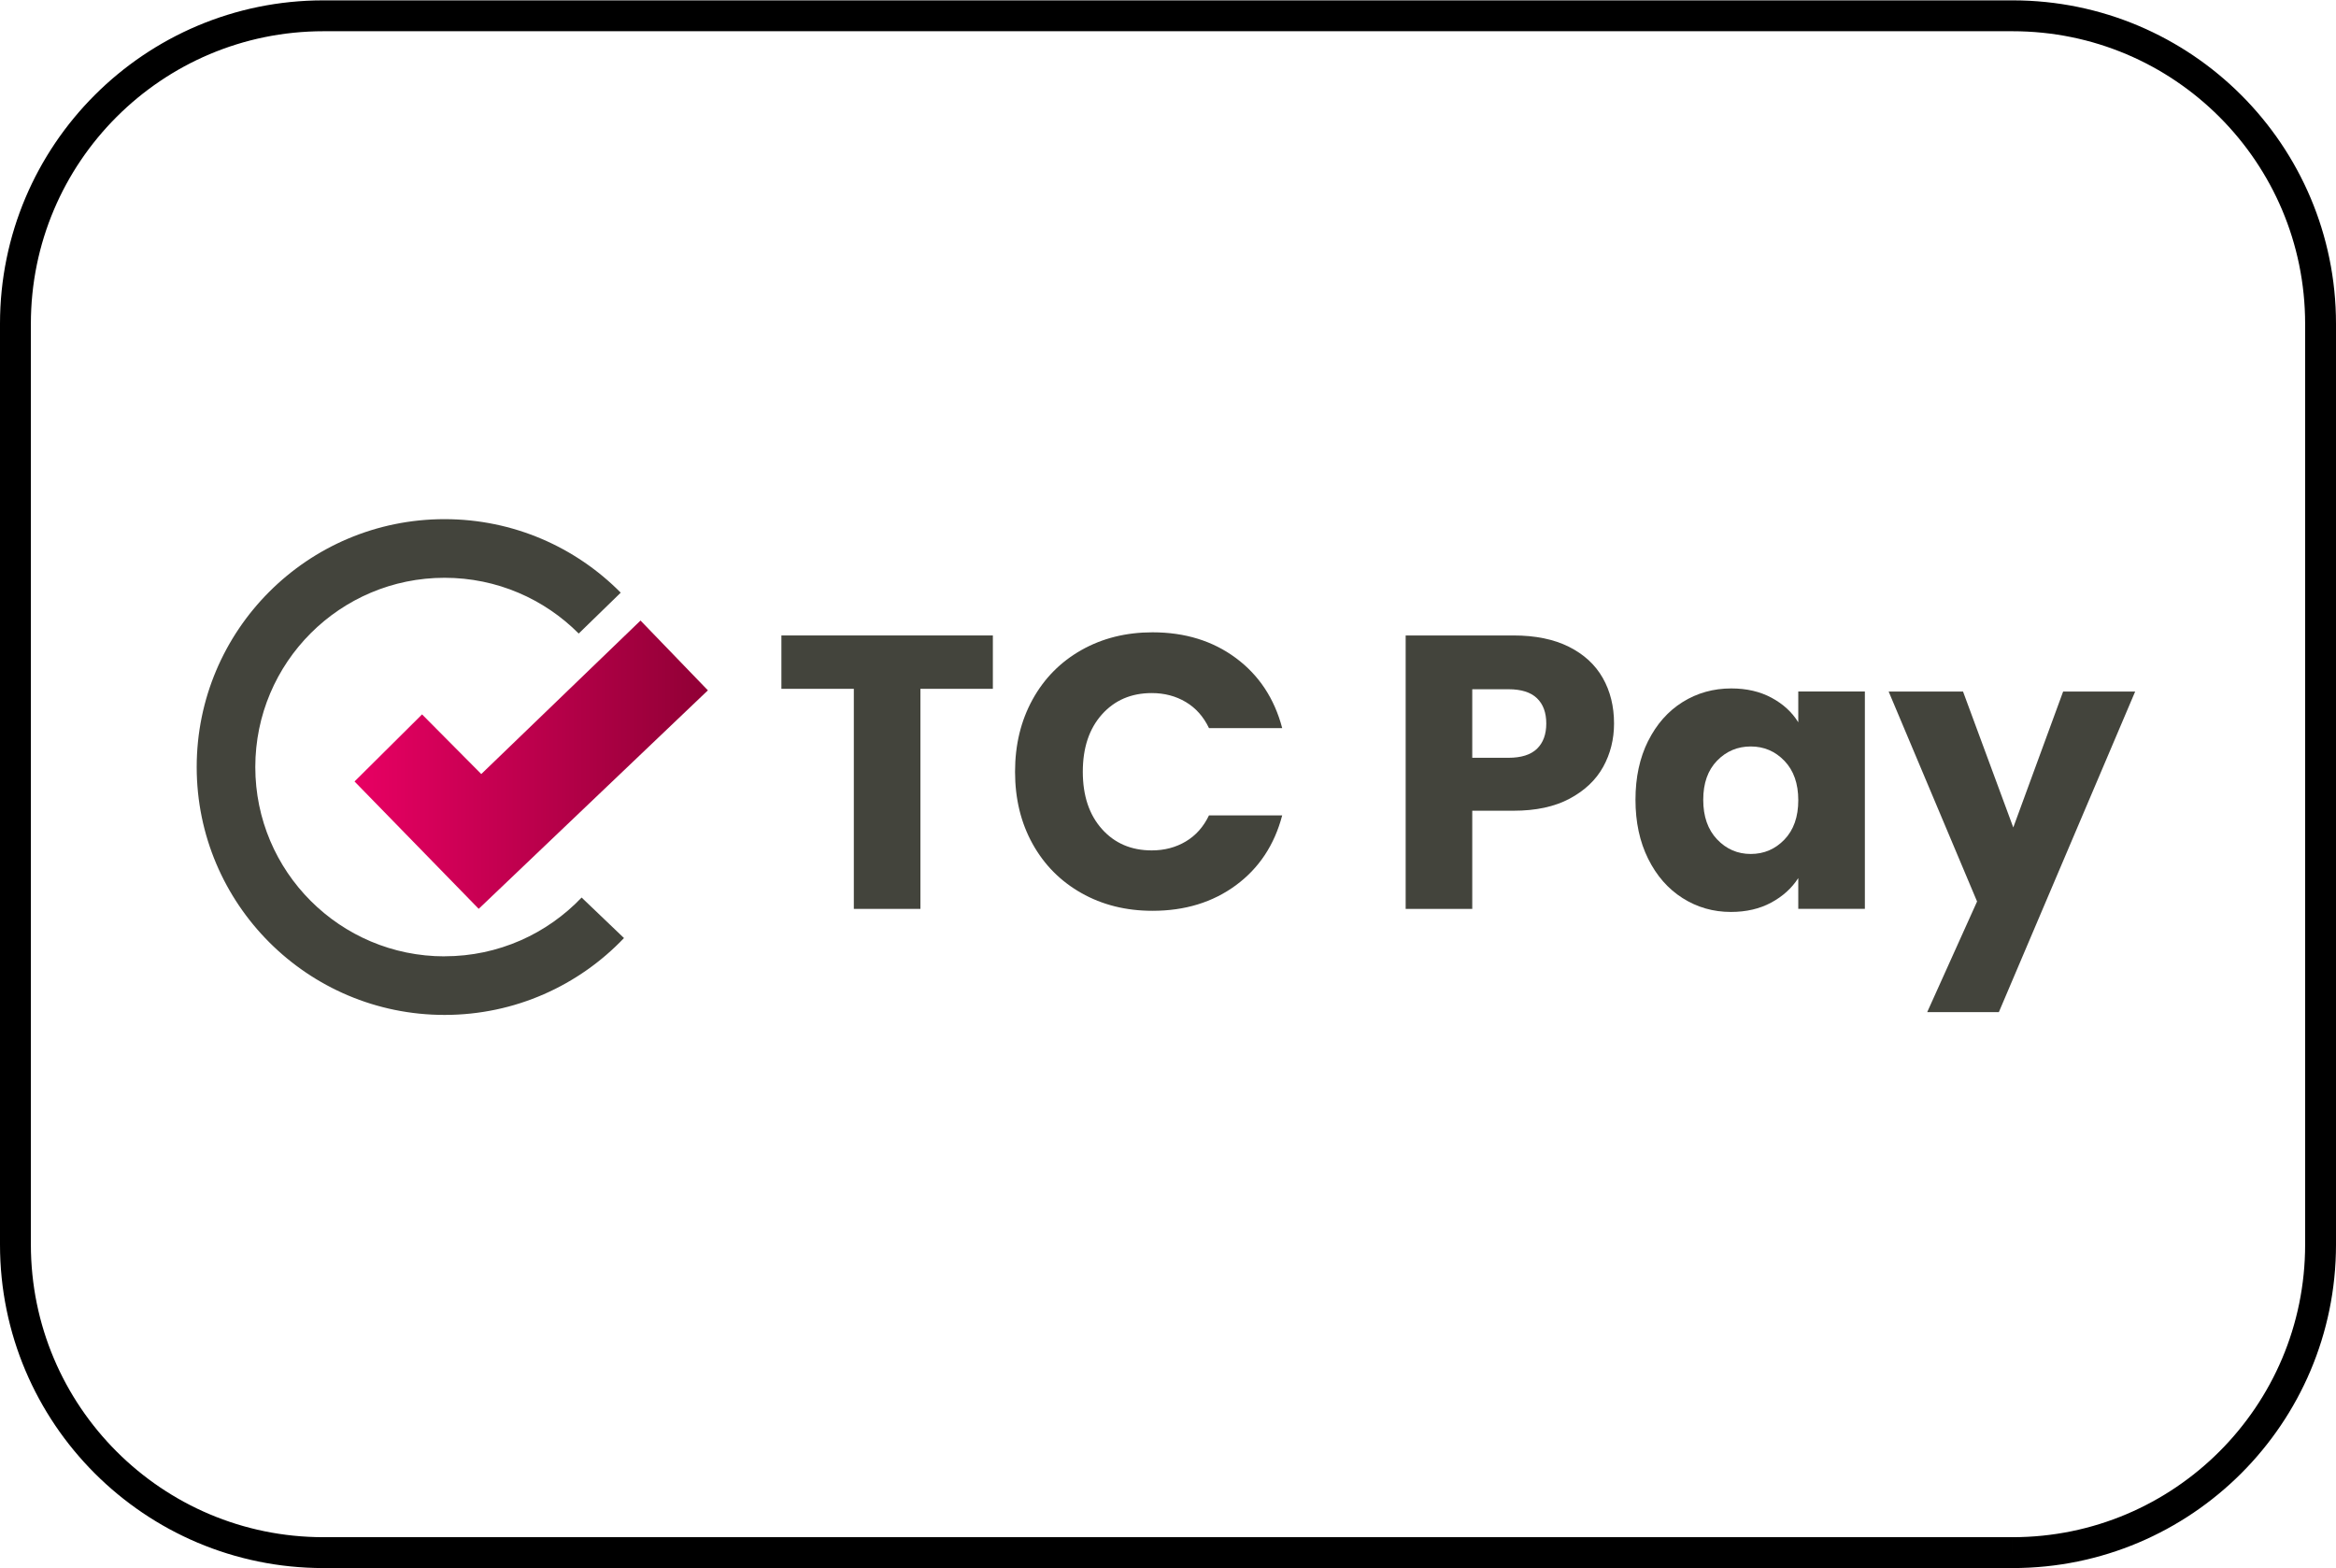
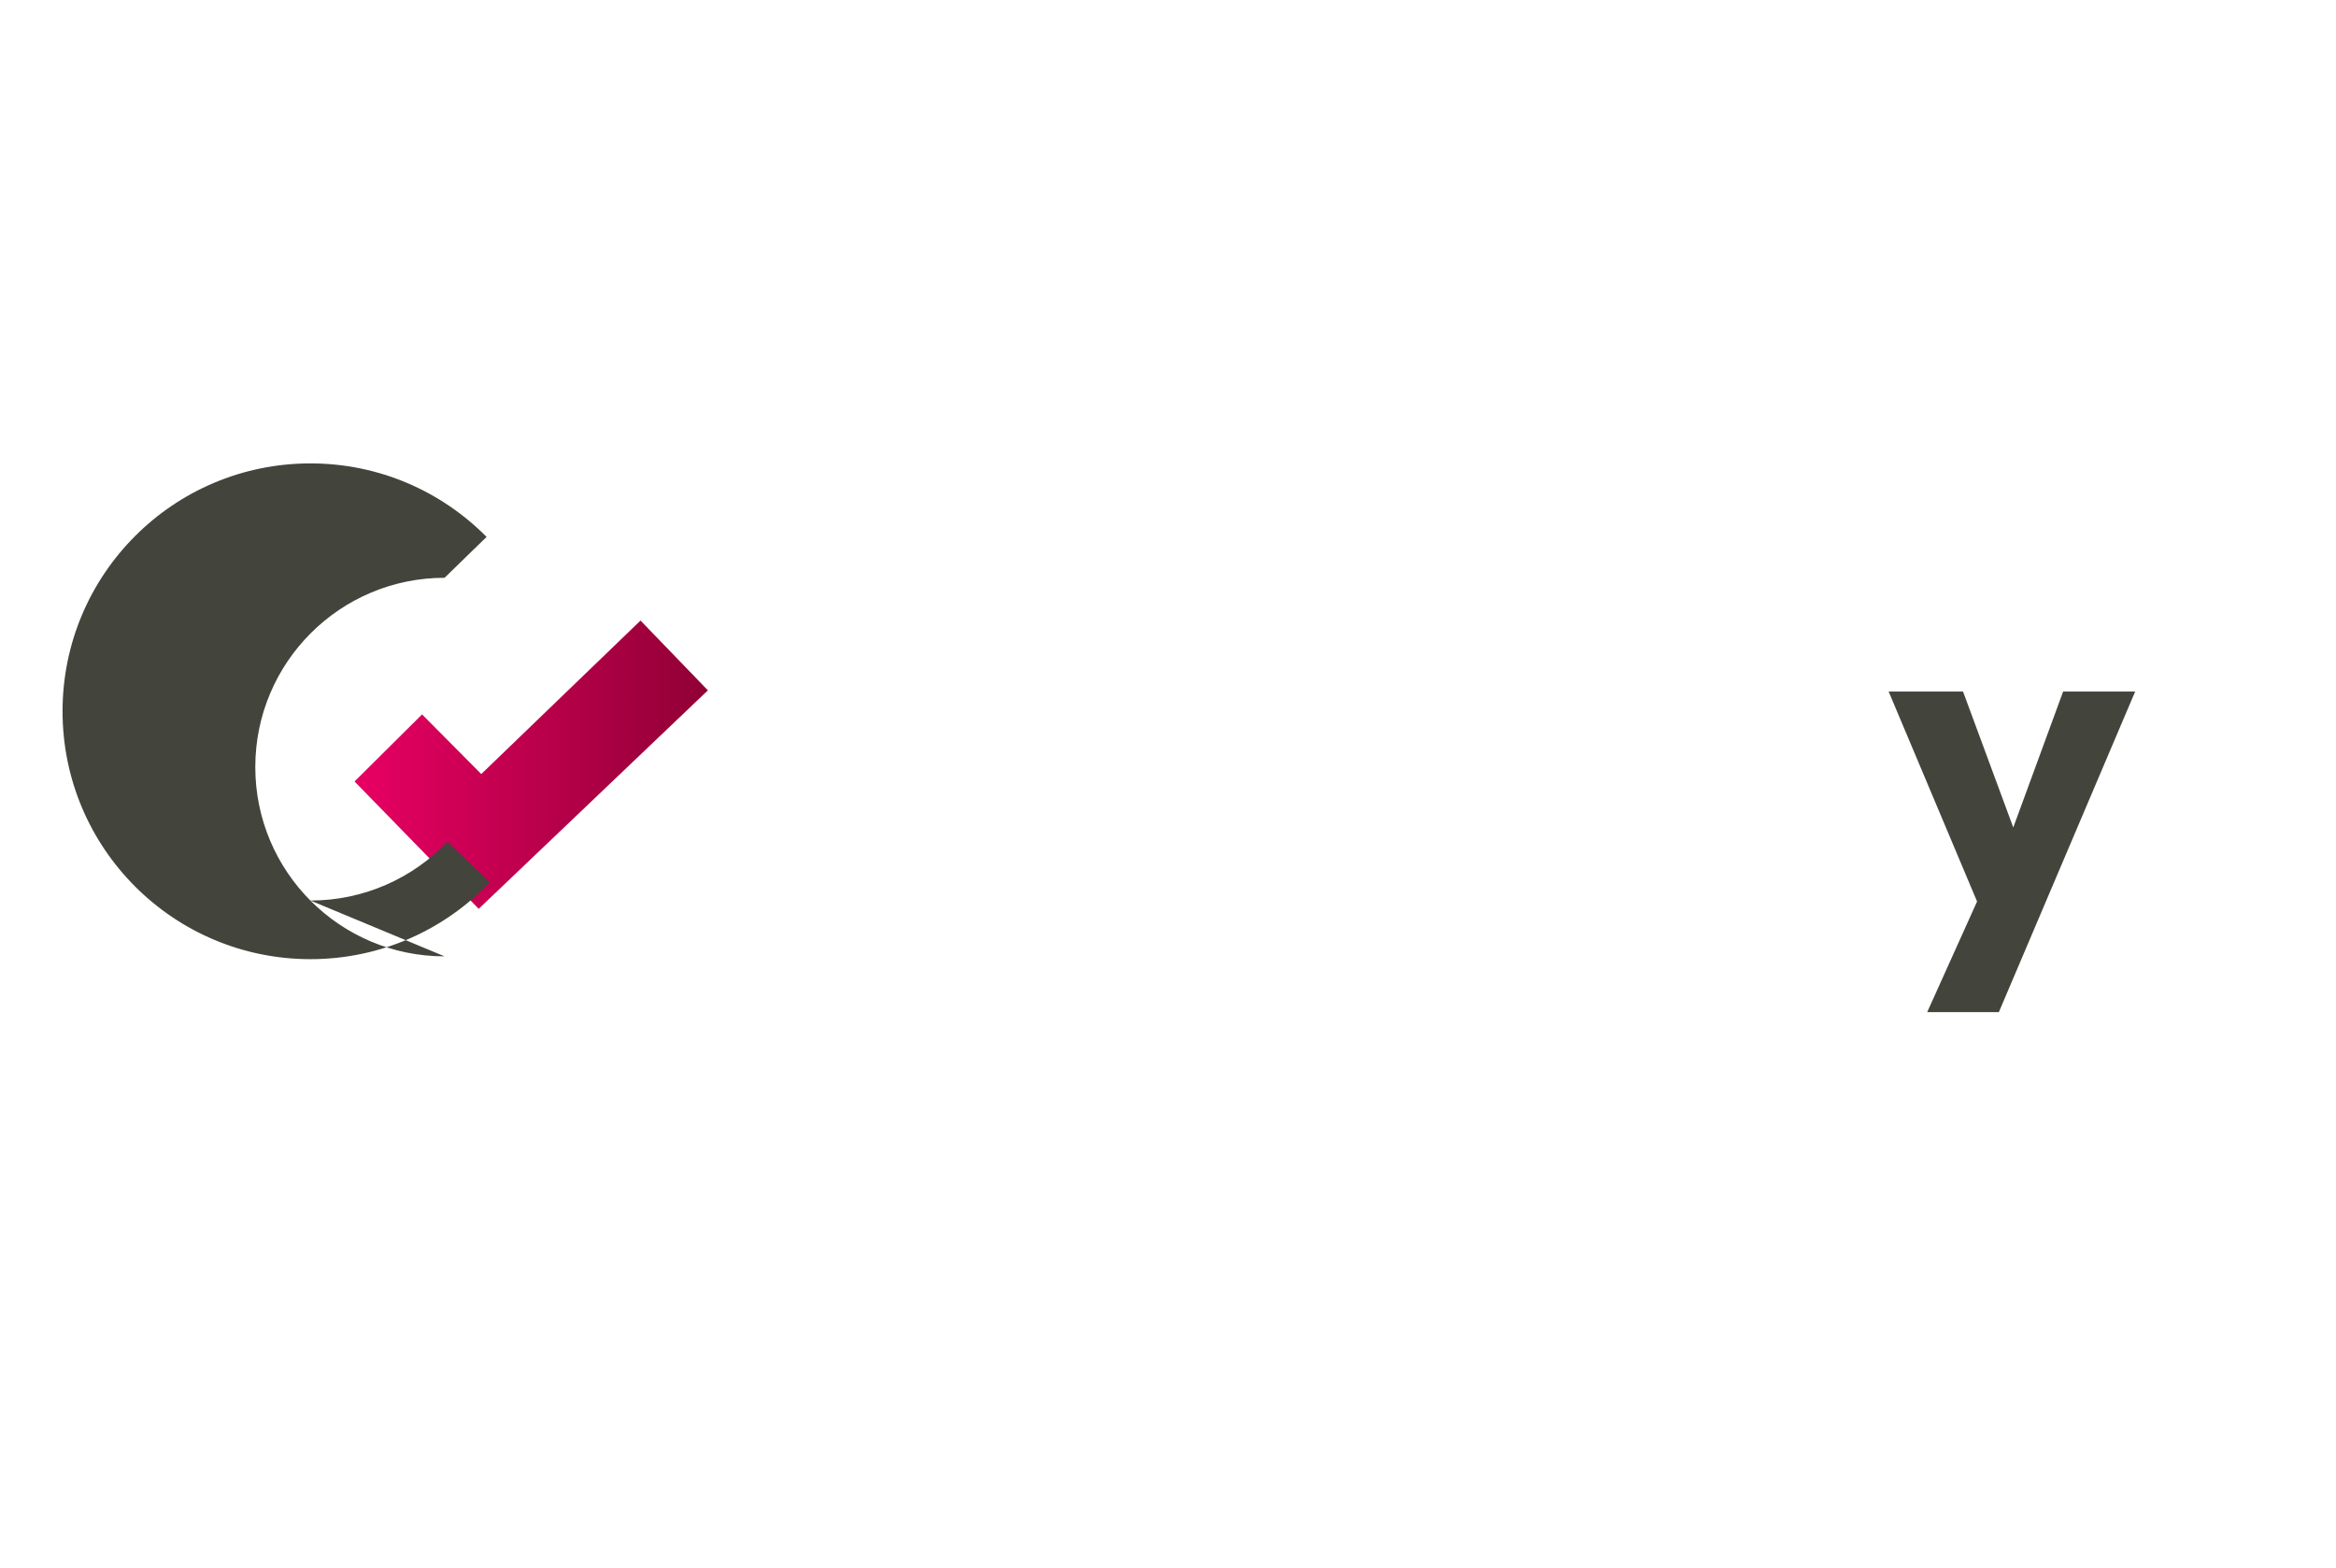
<svg xmlns="http://www.w3.org/2000/svg" id="Layer_1" data-name="Layer 1" viewBox="0 0 780.14 523.65">
  <defs>
    <style>
      .cls-1 {
        fill: none;
      }

      .cls-2 {
        fill: url(#linear-gradient);
      }

      .cls-3 {
        fill: #43443c;
      }
    </style>
    <linearGradient id="linear-gradient" x1="118.4" y1="255.37" x2="236.41" y2="255.37" gradientUnits="userSpaceOnUse">
      <stop offset="0" stop-color="#e80063" />
      <stop offset="1" stop-color="#900035" />
    </linearGradient>
  </defs>
-   <path d="M672.13,518.49v-5.15H108.01c-27,0-51.39-10.93-69.08-28.62-17.69-17.7-28.61-42.09-28.62-69.08V108.13c0-27,10.93-51.39,28.62-69.08,17.7-17.69,42.09-28.61,69.08-28.62h564.12c27,0,51.39,10.93,69.08,28.62,17.69,17.7,28.61,42.09,28.62,69.08v307.51c0,27-10.93,51.39-28.62,69.08-17.7,17.69-42.09,28.61-69.08,28.62v10.31c59.65,0,108-48.36,108.01-108.01V108.13c0-59.65-48.36-108.01-108.01-108.01H108.01C48.36.12,0,48.47,0,108.13v307.51c0,59.65,48.36,108.01,108.01,108.01h564.12v-5.15Z" />
  <polygon class="cls-2" points="140.95 238.57 118.4 260.97 159.87 303.5 236.41 230.54 213.91 207.23 160.73 258.49 140.95 238.57" />
  <path class="cls-1" d="M148.47,192.95c-34.91,0-63.21,28.3-63.21,63.21s28.3,63.21,63.21,63.21,63.21-28.3,63.21-63.21c0-17.4-7.03-33.16-18.41-44.59l-.88.85.88-.85c-11.45-11.5-27.29-18.62-44.8-18.62Z" />
-   <path class="cls-3" d="M148.47,319.37c-34.91,0-63.21-28.3-63.21-63.21s28.3-63.21,63.21-63.21c17.51,0,33.35,7.12,44.8,18.62l14.03-13.65c-15-15.16-35.82-24.55-58.83-24.55-45.72,0-82.78,37.06-82.78,82.78s37.06,82.78,82.78,82.78c23.57,0,44.85-9.85,59.92-25.67l-14.15-13.53c-11.51,12.08-27.76,19.62-45.77,19.62Z" />
+   <path class="cls-3" d="M148.47,319.37c-34.91,0-63.21-28.3-63.21-63.21s28.3-63.21,63.21-63.21l14.03-13.65c-15-15.16-35.82-24.55-58.83-24.55-45.72,0-82.78,37.06-82.78,82.78s37.06,82.78,82.78,82.78c23.57,0,44.85-9.85,59.92-25.67l-14.15-13.53c-11.51,12.08-27.76,19.62-45.77,19.62Z" />
  <g>
-     <path class="cls-3" d="M331.58,212.21v17.82h-24.19v73.49h-22.24v-73.49h-24.19v-17.82h70.63Z" />
-     <path class="cls-3" d="M344.84,233.6c3.9-7.07,9.34-12.57,16.32-16.52,6.98-3.94,14.89-5.92,23.74-5.92,10.84,0,20.12,2.86,27.83,8.58,7.72,5.72,12.88,13.53,15.48,23.41h-24.45c-1.82-3.81-4.4-6.72-7.74-8.71-3.34-1.99-7.13-2.99-11.38-2.99-6.85,0-12.4,2.39-16.65,7.15-4.25,4.77-6.37,11.14-6.37,19.12s2.12,14.35,6.37,19.12c4.25,4.77,9.8,7.15,16.65,7.15,4.25,0,8.04-1,11.38-2.99,3.34-1.99,5.92-4.9,7.74-8.71h24.45c-2.6,9.89-7.76,17.67-15.48,23.35-7.72,5.68-17,8.52-27.83,8.52-8.84,0-16.76-1.97-23.74-5.92-6.98-3.94-12.42-9.43-16.32-16.45-3.9-7.02-5.85-15.04-5.85-24.06s1.95-17.06,5.85-24.13Z" />
-     <path class="cls-3" d="M535.39,256.11c-2.43,4.38-6.16,7.91-11.19,10.6-5.03,2.69-11.27,4.03-18.73,4.03h-13.79v32.78h-22.24v-91.31h36.03c7.28,0,13.44,1.26,18.47,3.77,5.03,2.52,8.8,5.98,11.32,10.41,2.51,4.42,3.77,9.49,3.77,15.22,0,5.29-1.22,10.13-3.64,14.5ZM513.28,250.06c2.08-1.99,3.12-4.81,3.12-8.45s-1.04-6.46-3.12-8.45c-2.08-1.99-5.25-2.99-9.5-2.99h-12.1v22.89h12.1c4.25,0,7.41-1,9.5-2.99Z" />
-     <path class="cls-3" d="M550.42,247.46c2.82-5.64,6.65-9.97,11.51-13.01,4.86-3.03,10.28-4.55,16.26-4.55,5.12,0,9.6,1.04,13.46,3.12,3.86,2.08,6.83,4.81,8.91,8.19v-10.28h22.24v72.58h-22.24v-10.28c-2.17,3.38-5.18,6.11-9.04,8.19-3.86,2.08-8.35,3.12-13.46,3.12-5.9,0-11.27-1.54-16.13-4.62-4.86-3.08-8.69-7.46-11.51-13.14-2.82-5.68-4.23-12.25-4.23-19.71s1.41-14,4.23-19.64ZM595.94,254.09c-3.08-3.21-6.83-4.81-11.25-4.81s-8.17,1.58-11.25,4.75c-3.08,3.17-4.62,7.52-4.62,13.07s1.54,9.95,4.62,13.2c3.08,3.25,6.83,4.88,11.25,4.88s8.17-1.6,11.25-4.81c3.08-3.21,4.62-7.59,4.62-13.14s-1.54-9.93-4.62-13.14Z" />
    <path class="cls-3" d="M713.07,230.94l-45.52,107.05h-23.93l16.65-36.94-29.53-70.11h24.84l16.78,45.39,16.65-45.39h24.06Z" />
  </g>
</svg>